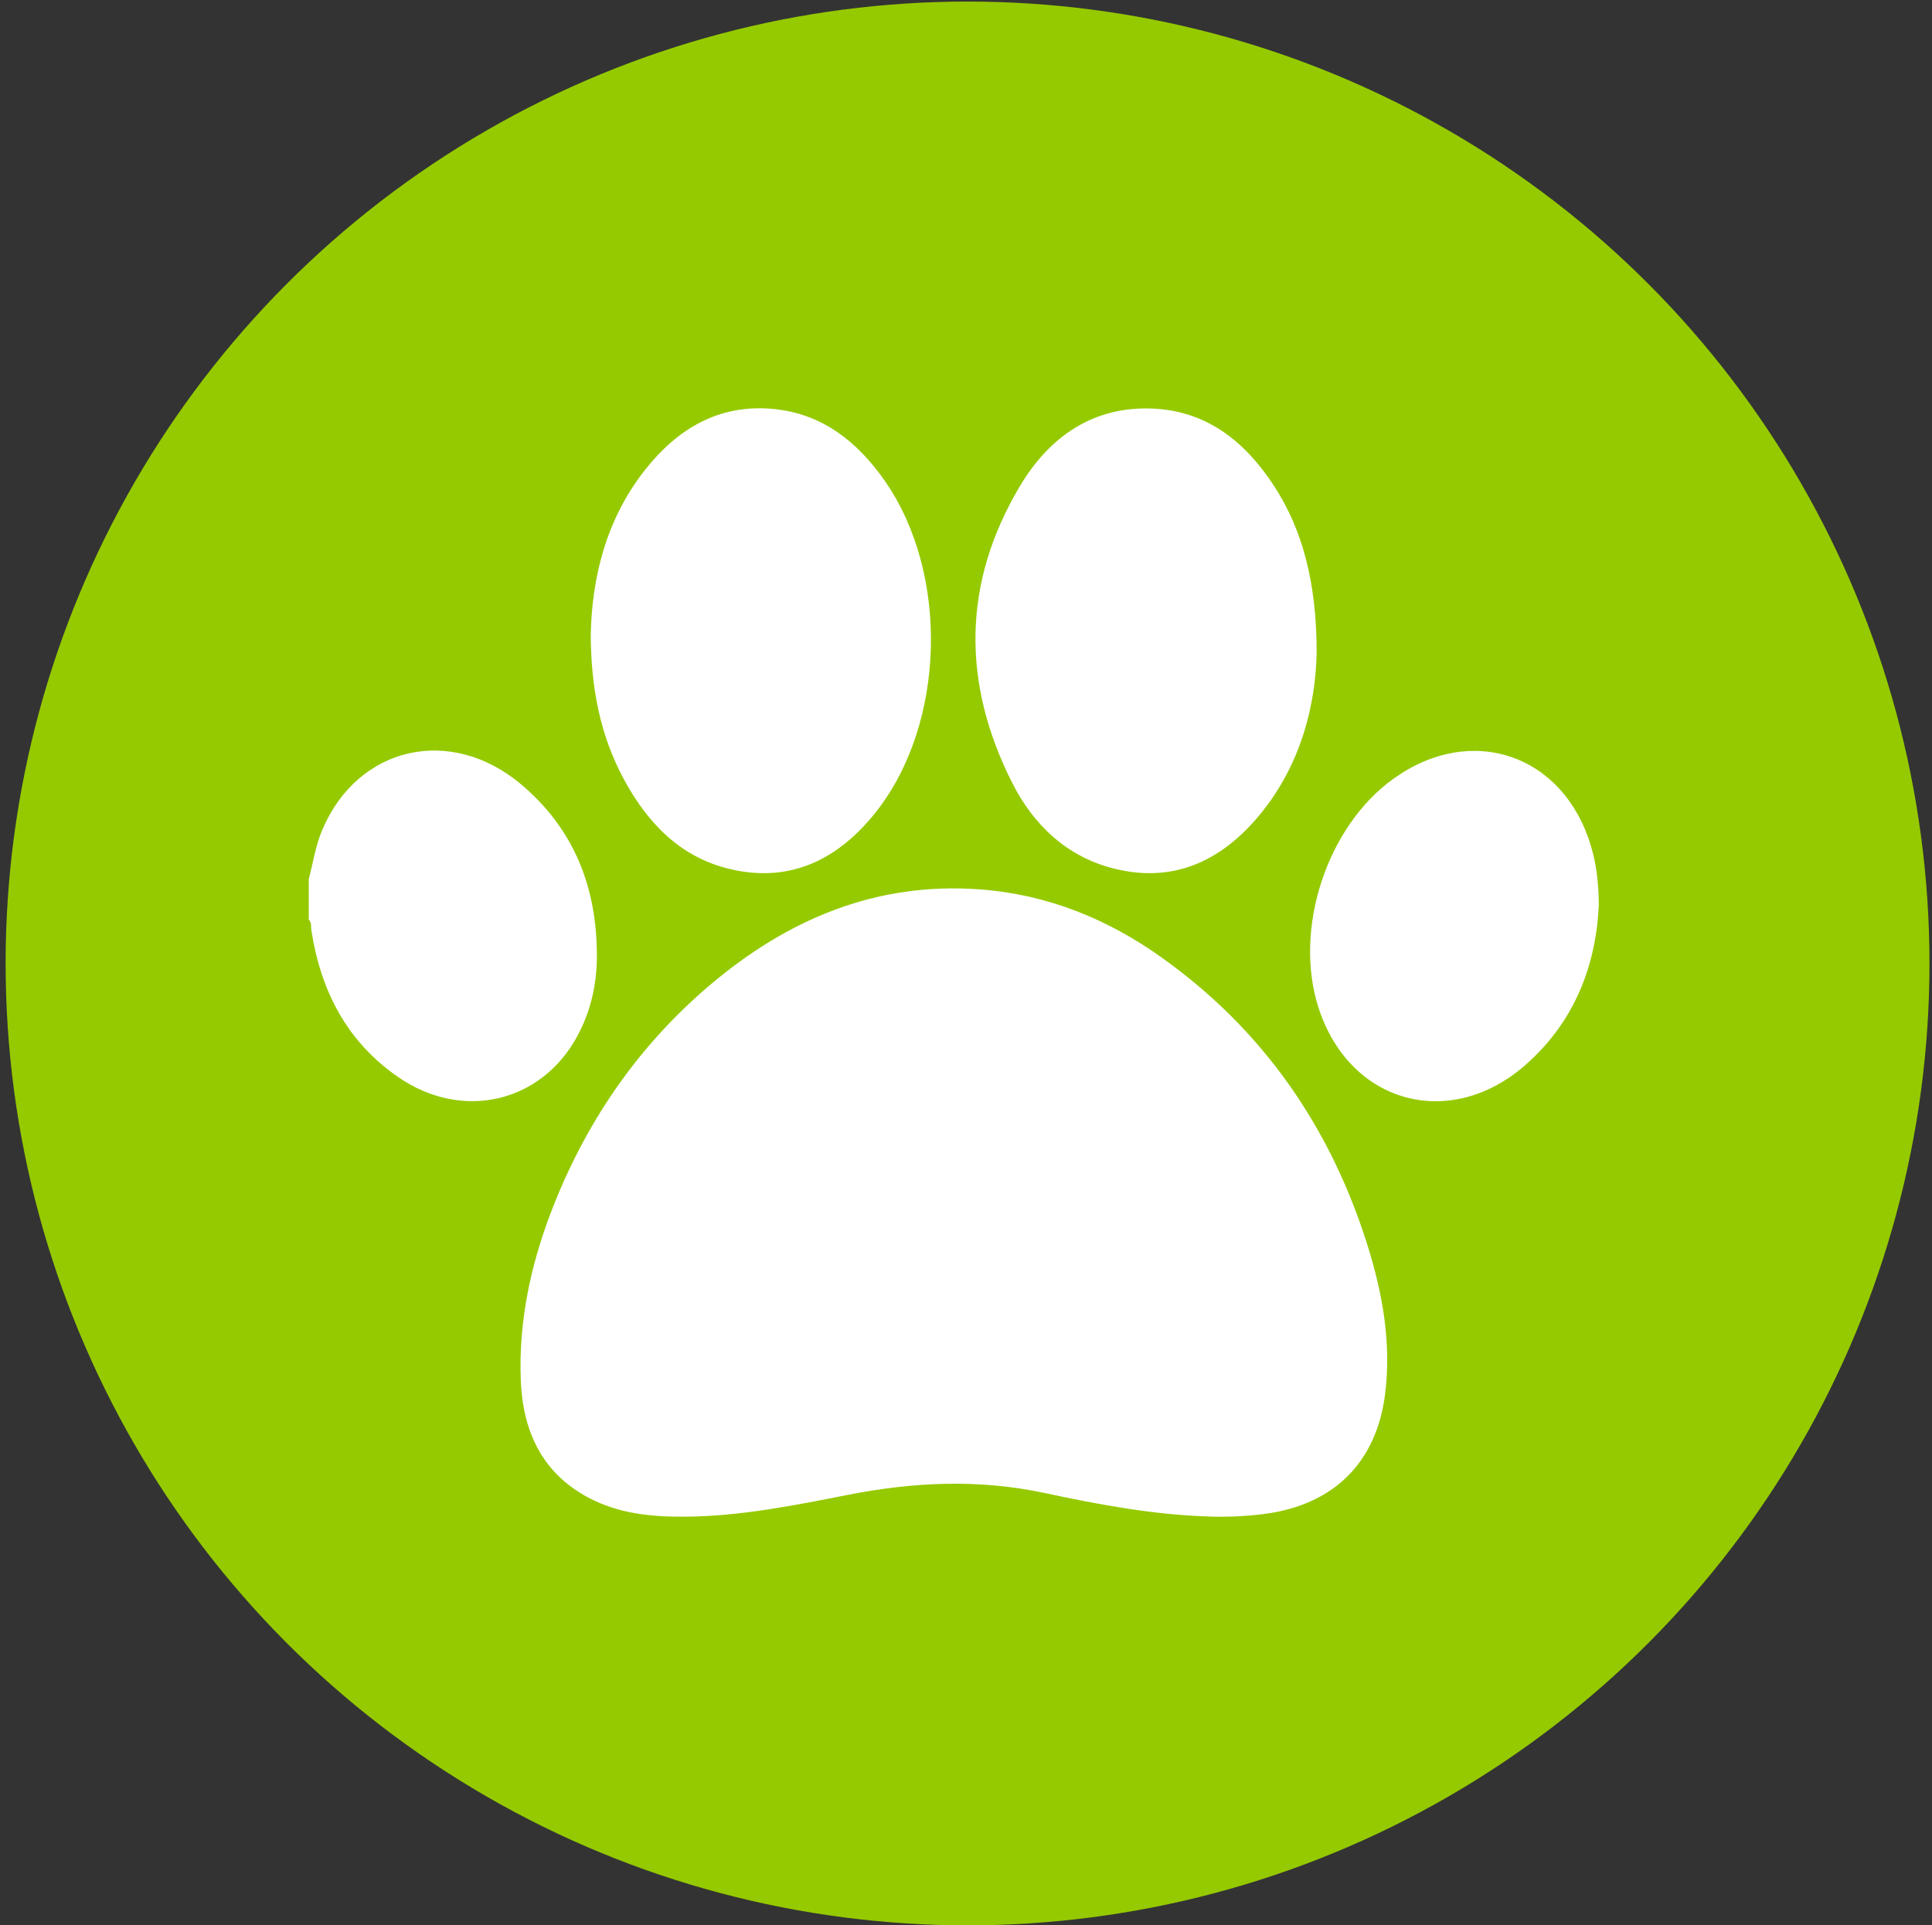
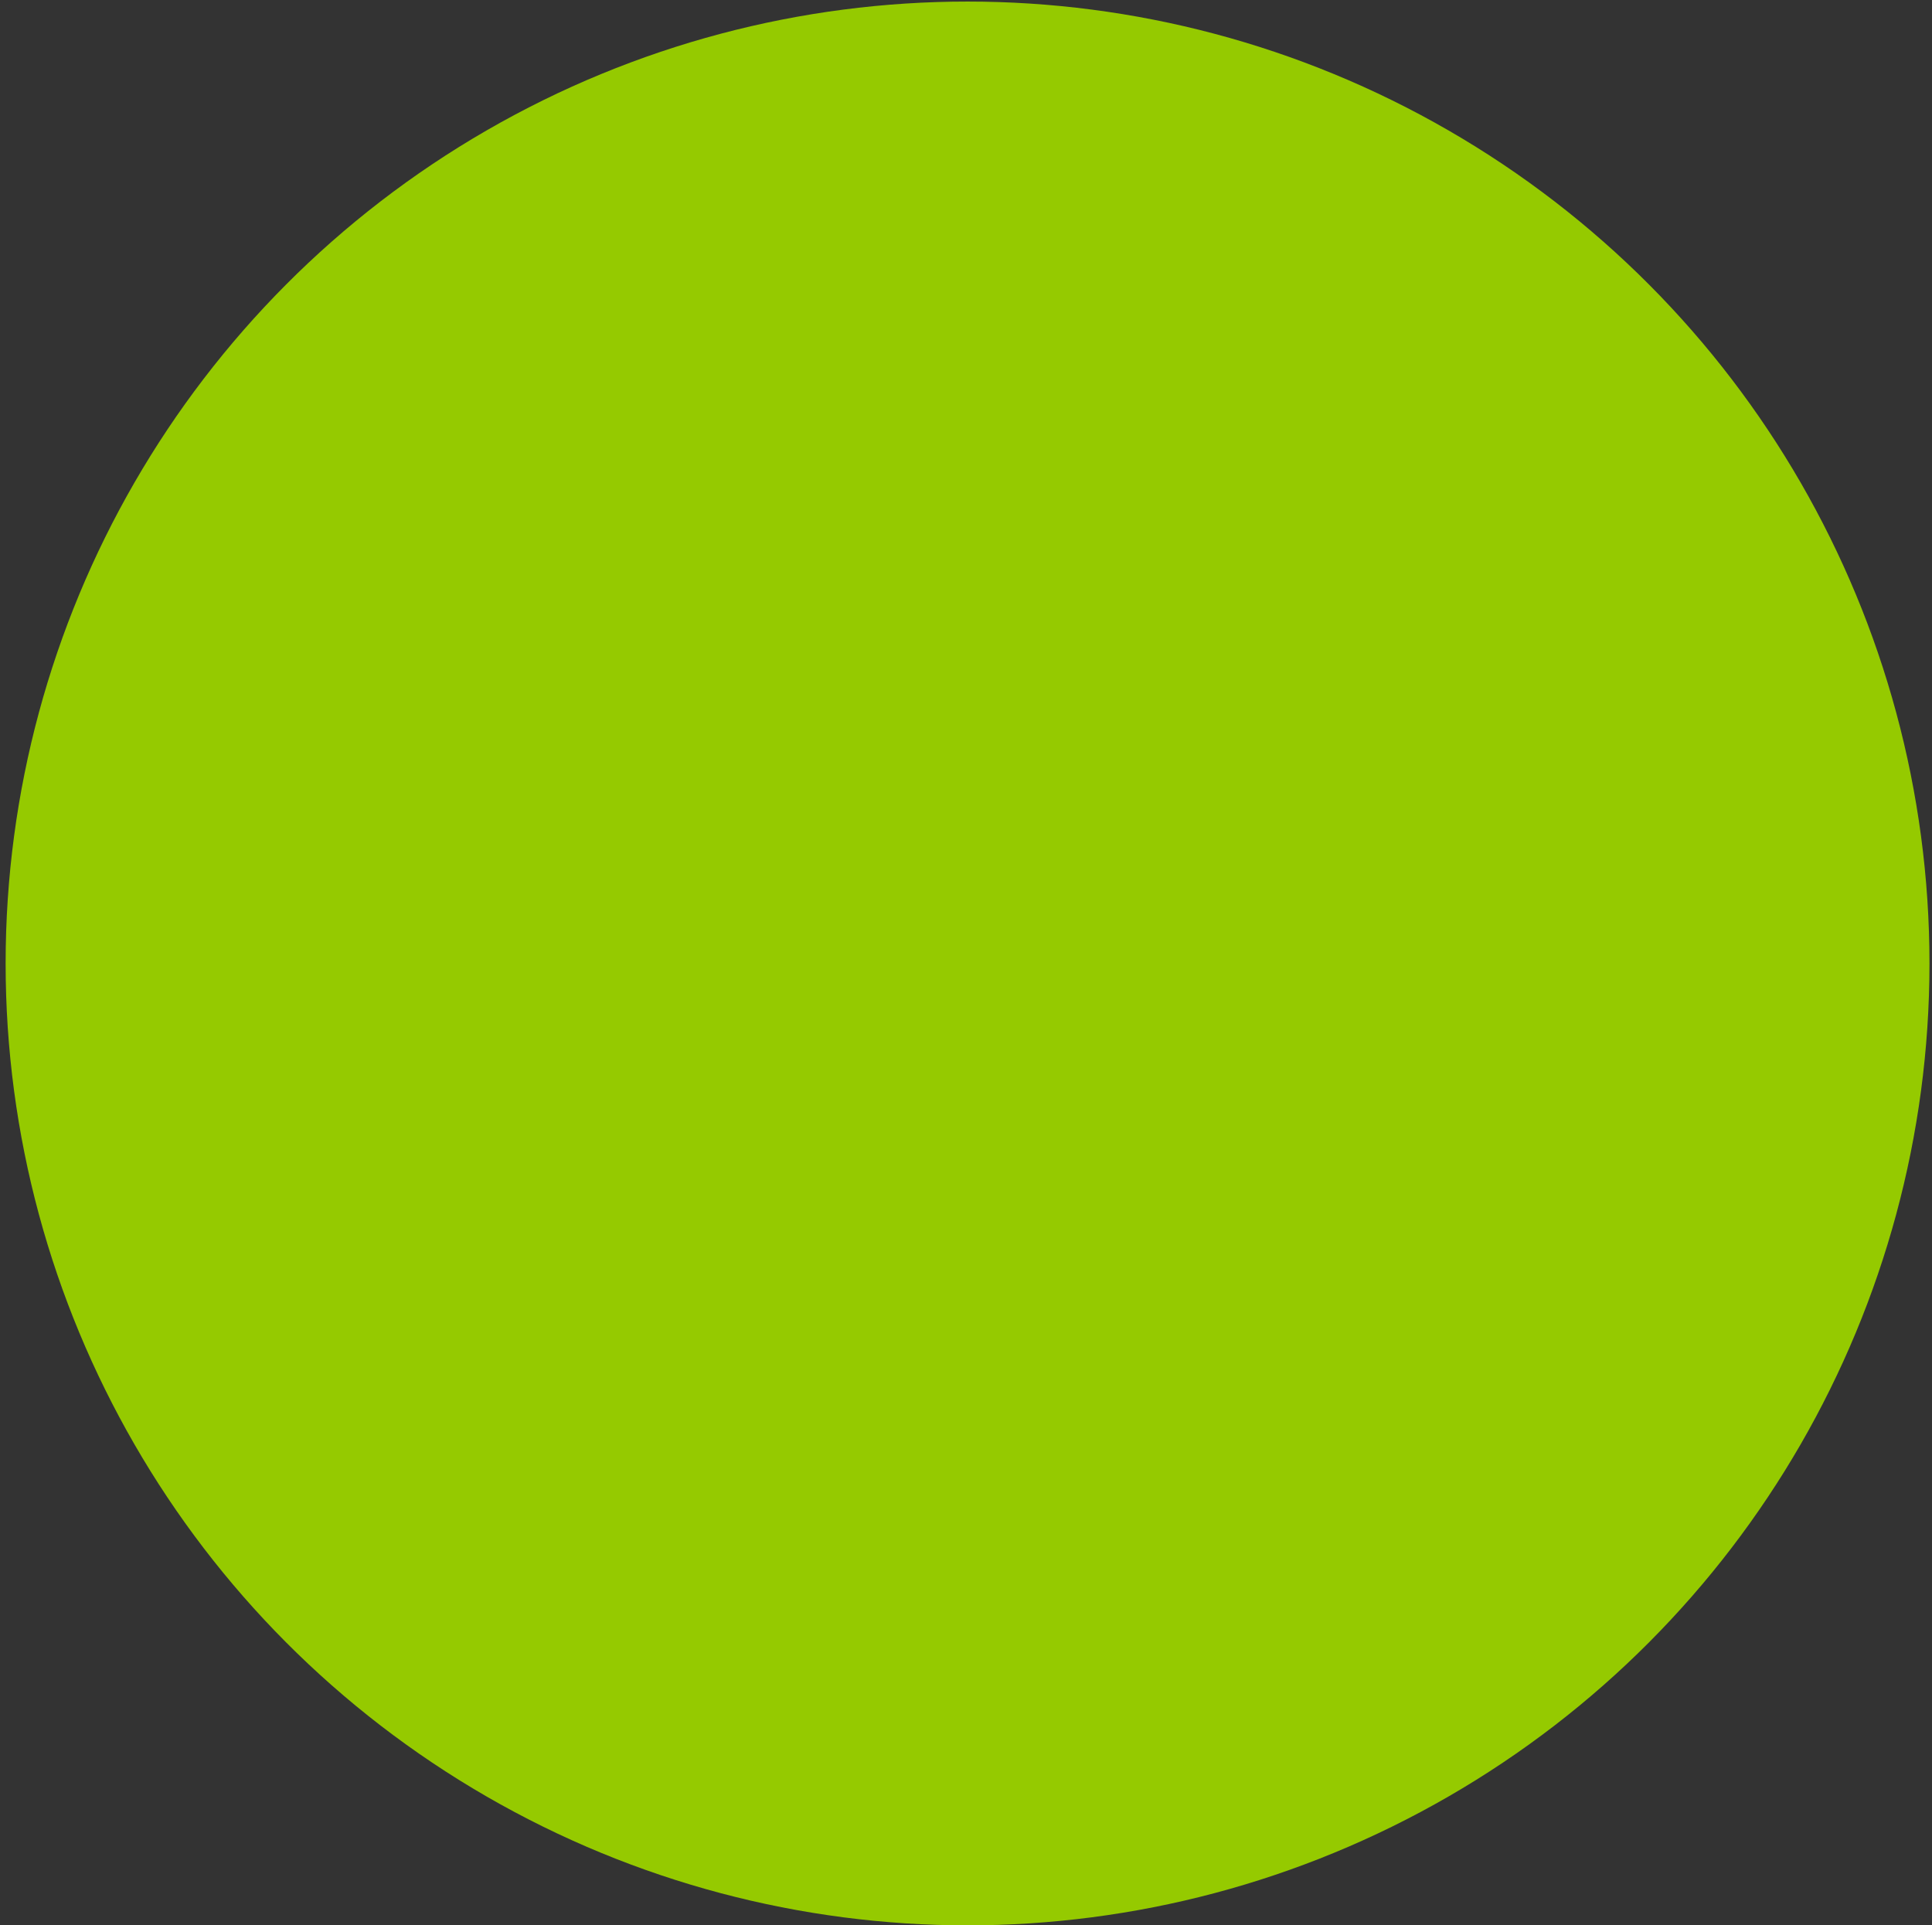
<svg xmlns="http://www.w3.org/2000/svg" width="293" height="292" viewBox="0 0 293 292" fill="none">
  <rect x="0" y="0" width="293" height="292" fill="#333333" stroke="none" />
  <circle cx="146.735" cy="146.118" r="145.882" fill="#95CA00" />
  <g clip-path="url(#clip0_207_1720)">
    <path d="M46.824 133.356C47.475 130.849 47.853 128.269 48.877 125.857C54.252 113.161 68.355 109.902 79.118 119.028C87.091 125.79 90.546 134.663 90.522 145.01C90.512 149.292 89.594 153.346 87.569 157.108C82.099 167.257 70.13 170.047 60.435 163.381C52.62 158.007 48.643 150.293 47.221 141.09C47.135 140.54 47.293 139.927 46.829 139.467V133.351L46.824 133.356Z" fill="white" />
-     <path d="M183.531 229.997C175.031 229.758 166.69 228.193 158.435 226.432C148.376 224.288 138.527 224.753 128.539 226.72C120.437 228.313 112.306 229.95 103.989 230.021C98.859 230.064 93.795 229.581 89.172 227.098C82.099 223.298 79.271 216.924 78.979 209.295C78.62 199.939 80.673 190.971 84.152 182.332C89.326 169.478 97.069 158.385 107.64 149.417C119.418 139.429 132.822 133.72 148.601 134.883C158.775 135.634 167.911 139.334 176.123 145.182C191.475 156.107 201.707 170.833 207.349 188.731C209.674 196.11 211.049 203.71 210.053 211.482C208.718 221.896 202.152 228.27 191.714 229.61C188.996 229.959 186.263 230.074 183.522 230.007L183.531 229.997Z" fill="white" />
    <path d="M89.588 96.287C89.766 87.663 91.871 78.81 97.834 71.248C102.758 65.008 109.066 61.237 117.283 62.022C124.705 62.73 130.056 67.004 134.191 72.933C143.991 86.993 143.45 109.72 132.841 123.144C127.184 130.303 119.858 134.026 110.564 131.768C103.094 129.954 98.183 124.771 94.632 118.215C91.077 111.644 89.641 104.533 89.588 96.287Z" fill="white" />
-     <path d="M199.678 98.991C199.52 106.777 197.385 115.774 191.222 123.354C185.507 130.38 178.228 134.022 169.03 131.753C161.866 129.987 156.788 125.183 153.544 118.794C145.844 103.628 145.92 88.386 154.697 73.689C159.181 66.18 165.92 61.457 175.142 61.983C183.234 62.447 188.91 67.118 193.179 73.636C197.543 80.303 199.687 88.4 199.678 98.986V98.991Z" fill="white" />
+     <path d="M199.678 98.991C199.52 106.777 197.385 115.774 191.222 123.354C185.507 130.38 178.228 134.022 169.03 131.753C161.866 129.987 156.788 125.183 153.544 118.794C145.844 103.628 145.92 88.386 154.697 73.689C159.181 66.18 165.92 61.457 175.142 61.983C183.234 62.447 188.91 67.118 193.179 73.636V98.991Z" fill="white" />
    <path d="M242.47 137.185C242.083 146.134 238.967 154.815 231.353 161.5C219.858 171.594 204.587 167.335 199.94 152.762C196.14 140.85 201.237 125.34 211.33 118.1C223.16 109.61 237.135 114.386 241.289 128.351C242.054 130.925 242.432 133.567 242.47 137.185Z" fill="white" />
  </g>
  <defs>
    <clipPath id="clip0_207_1720">
-       <rect width="196.029" height="196.029" fill="white" transform="translate(46.441 47.382)" />
-     </clipPath>
+       </clipPath>
  </defs>
</svg>